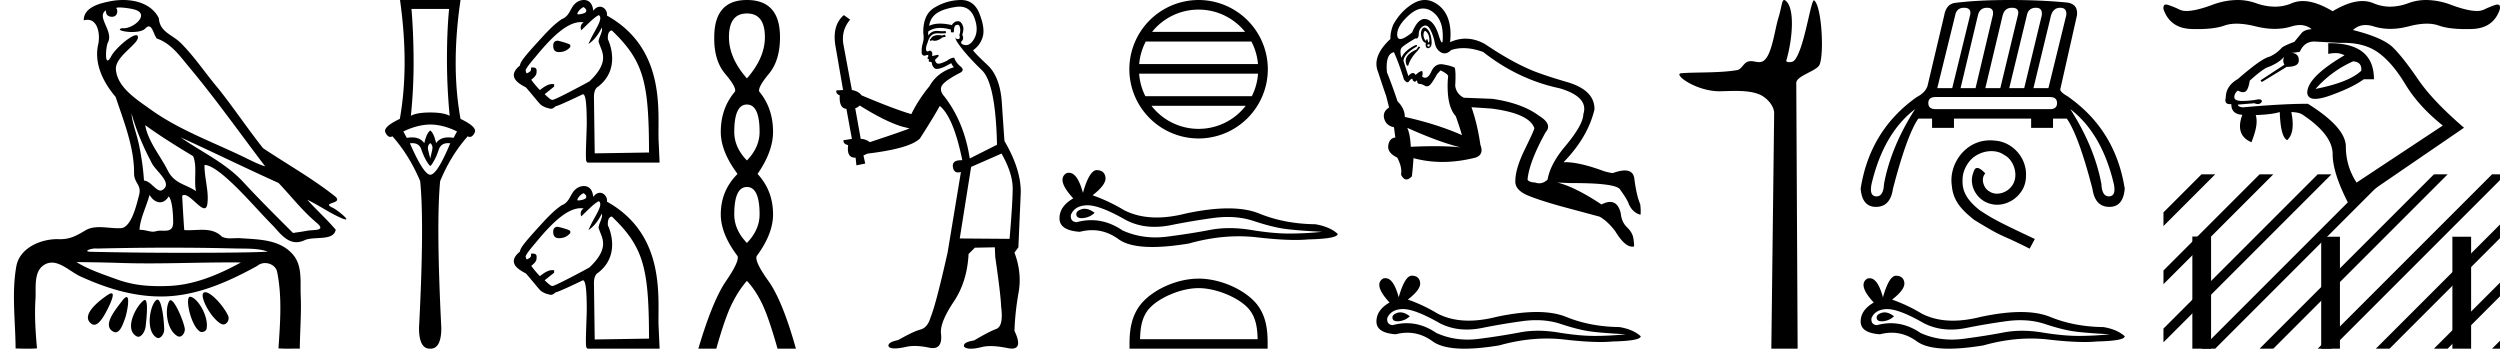
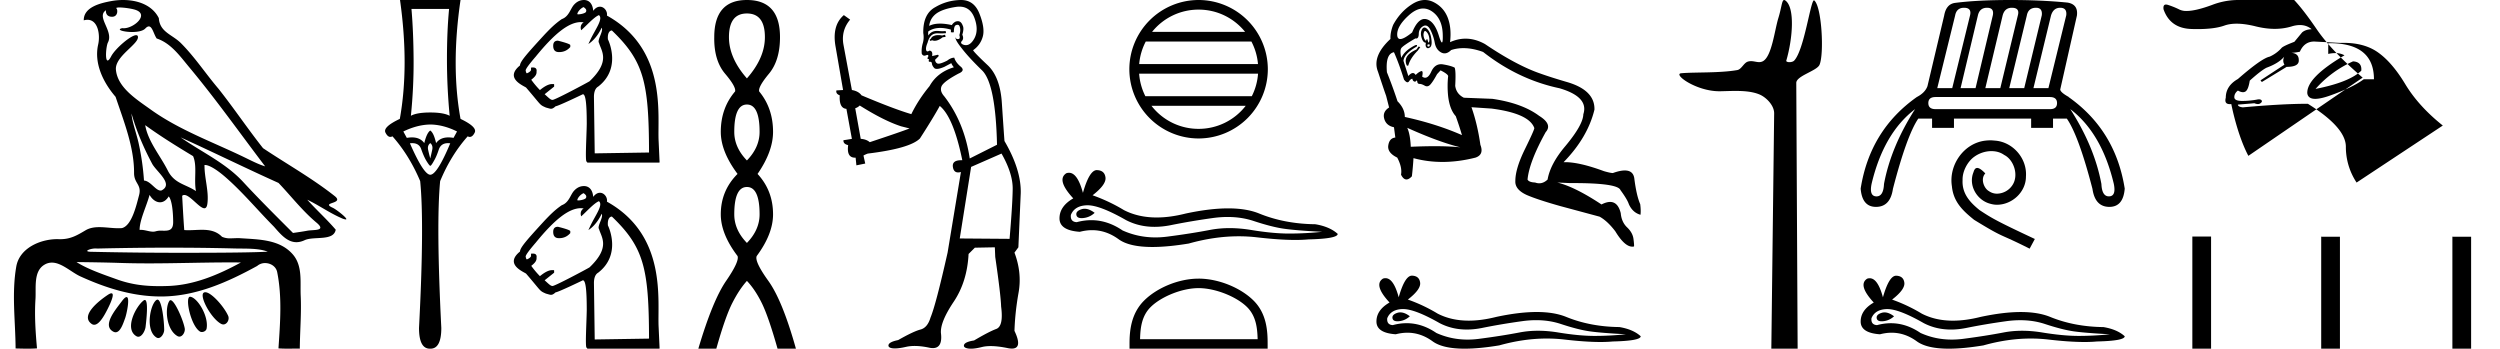
<svg xmlns="http://www.w3.org/2000/svg" width="129.057" height="18">
  <path d="M6.174.386c.221 0 .566.052.757.104.832.223-.005.968-.54.968a.513.513 0 0 1-.073-.005c-.353.074.06.199.502.199.272 0 .555-.047.681-.18.072-.077.131-.108.182-.108.185 0 .258.417.406.623.74.245 1.203.913 1.682 1.486 1.377 1.65 2.617 3.405 3.917 5.115-.357-.105-.743-.31-1.097-.48-1.62-.783-3.347-1.401-4.814-2.455-.732-.525-1.712-1.134-1.793-2.056-.061-.702 1.227-1.337 1.134-1.717-.011-.044-.043-.064-.09-.064-.274 0-1.077.688-1.288 1.09-.081.155-.14.217-.182.217-.146 0-.077-.757.014-.93.31-.589-.628-1.325-.1-1.664-.016.088.002.337.312.337.325 0 .305-.4.205-.453a.435.435 0 0 1 .185-.027zm.616 5.477c.254.9.626 1.766 1.065 2.59.217.405 1.13 1.049.485 1.377a.194.194 0 0 1-.052.007c-.257 0-.519-.495-.855-.517a12.843 12.843 0 0 0-.265-1.873c-.103-.505-.36-1.176-.378-1.584zm.705.597c.795.576 1.63 1.093 2.472 1.6.222.497.034 1.222.149 1.805-.538-.363-1.112-.378-1.457-1.066-.385-.766-1.019-1.494-1.164-2.34zm.226 3.6c.134.235.335.383.538.383.16 0 .32-.091.45-.304.186.205.23.926.23 1.325.002.411-.214.446-.465.446l-.155-.002a.93.93 0 0 0-.278.032.453.453 0 0 1-.138.02c-.197 0-.423-.095-.636-.095-.02 0-.04 0-.06.002.001-.52.36-1.225.514-1.808zm1.603-2.968c1.69.766 3.36 1.59 5.054 2.351.648.679 1.239 1.448 1.96 2.049.538.45-.155.358-.474.418-.244.046-.492.08-.738.116-.87-.87-1.745-1.738-2.58-2.641-.909-.982-2.145-1.538-3.222-2.293zm-.512 5.693c1.105 0 2.211.013 3.316.042.556.014 1.197-.023 1.695.164-.658.042-2.304.058-4.042.058a201.337 201.337 0 0 1-5.037-.05c-.51 0-.097-.173.188-.173a.55.55 0 0 1 .076.005c1.267-.03 2.535-.046 3.804-.046zm-4.862.743c.75.01 1.5.02 2.25.045.495.017.989.023 1.483.023 1.398 0 2.796-.05 4.192-.05.188 0 .375.001.562.003-1.161.634-2.421 1.17-3.766 1.214-.152.005-.3.008-.445.008-.76 0-1.443-.08-2.196-.351-.656-.236-1.506-.523-2.08-.892zm6.649 1.558a.144.144 0 0 0-.078.02c-.256.16.368 1.331.895 1.613.04.021.078.03.115.03.192 0 .33-.259.247-.445-.214-.48-.87-1.218-1.18-1.218zm-4.848.055c-.042 0-.105.026-.194.086-.432.29-1.443 1.067-.823 1.496a.22.22 0 0 0 .129.042c.224 0 .442-.354.556-.556.12-.21.574-1.068.332-1.068zm4.06.177c-.274 0 .026 1.476.502 1.79.031.022.07.031.109.031.106 0 .222-.069.242-.173.123-.637-.473-1.61-.846-1.647a.08.08 0 0 0-.008 0zm-3.278.017c-.05 0-.13.062-.244.216-.302.408-1.043 1.256-.436 1.571.04.021.078.03.114.03.254 0 .4-.478.49-.72.081-.222.268-1.097.076-1.097zm2.271.162c-.023 0-.043.012-.06.037-.245.368-.164 1.491.42 1.817a.196.196 0 0 0 .097.026c.172 0 .306-.25.276-.423-.07-.41-.517-1.457-.733-1.457zm-1.329-.011a.1.1 0 0 0-.058.023c-.391.291-1.017 1.466-.379 1.845.035.02.068.03.101.03.191 0 .35-.31.375-.504.04-.334.162-1.394-.039-1.394zm.655-.018a.08.08 0 0 0-.038.01c-.324.174-.62 1.573-.014 1.945a.175.175 0 0 0 .092.028c.164 0 .306-.252.306-.421-.002-.46-.123-1.562-.346-1.562zM6.352 0c-.205 0-.408.02-.598.054-.567.104-1.44.31-1.43.996a.711.711 0 0 1 .192-.028c.55 0 .663.789.553 1.27-.225.98.26 1.965.898 2.707.425 1.269.96 2.595.954 3.928-.003.556.408.592.256 1.158-.136.51-.373 1.566-.883 1.69a2.18 2.18 0 0 1-.182.007c-.323 0-.663-.056-.984-.056-.254 0-.497.036-.71.162-.444.264-.778.46-1.31.46l-.071-.001-.078-.002c-.895 0-1.953.472-2.118 1.411-.244 1.391-.044 2.827-.036 4.233.205.005.412.011.618.011.163 0 .325-.004.487-.016-.076-.844-.133-1.694-.079-2.539.039-.601-.113-1.44.465-1.781a.738.738 0 0 1 .383-.107c.506 0 1.005.499 1.472.712 1.306.596 2.697 1.036 4.147 1.036h.1c1.756-.025 3.375-.751 4.878-1.576a.616.616 0 0 1 .41-.148c.28 0 .562.17.622.463.262 1.292.154 2.632.067 3.94.157.012.315.015.473.015.156 0 .313-.003.47-.003.052 0 .105 0 .158.002.008-.911.089-1.823.047-2.733-.033-.721.107-1.55-.417-2.143-.68-.771-1.763-.76-2.704-.825a1.712 1.712 0 0 0-.117-.004c-.125 0-.257.01-.386.01a.973.973 0 0 1-.439-.08c-.294-.302-.66-.36-1.04-.36-.228 0-.462.021-.689.021a2.75 2.75 0 0 1-.22-.008c-.043-.588-.075-1.177-.107-1.766a.155.155 0 0 1 .111-.045c.294 0 .78.686 1.034.686.076 0 .13-.06.154-.217.094-.642-.155-1.343-.146-2.018h.016c.285 0 .766.368 1.053.617.898.779 1.67 1.717 2.513 2.566.334.38.681.803 1.163.803.13 0 .269-.031.42-.101.48-.223 1.5.065 1.609-.544-.462-.54-.994-1.018-1.47-1.547.58.274 1.144.678 1.747.941a.77.77 0 0 0 .24.078c.18 0-.489-.521-.668-.602-.665-.3.624-.188.098-.605-1.155-.915-2.466-1.648-3.699-2.473-.79-.998-1.506-2.067-2.3-3.068-.66-.774-1.221-1.636-1.941-2.356C8.895 1.783 8.245 1.66 8.2.937 7.858.252 7.09 0 6.352 0zm16.831.46q-.11 1.162-.11 2.603 0 1.442.14 2.914-.32-.17-1.001-.17-.69 0-1.001.17.15-1.472.14-2.914-.01-1.441-.11-2.602zm-.971 5.967q.68.01 1.381.36l-.18.33q-.141-.024-.265-.024-.426 0-.636.295-.12-.53-.3-.65-.18.12-.31.65-.21-.295-.636-.295-.124 0-.265.025l-.18-.33q.72-.35 1.39-.36zm0 .961q.15.12.1.35-.05.23-.1.441-.06-.21-.11-.44t.11-.35zm.912.002q.056 0 .119.008-.68 1.622-1.031 1.622-.34 0-1.051-1.622.064-.008.122-.008.365 0 .468.329.13.37.27.6.15.24.19.24.051 0 .181-.24.14-.23.26-.6.113-.329.472-.329zM20.65 0q.48 3.404-.01 6.137-.89.42-.74.71.11.22.251.22.052 0 .109-.03.87.982 1.431 2.313.22 2.193-.06 7.579 0 1.071.56 1.071h.031q.56 0 .56-1.071-.27-5.386-.06-7.579.551-1.331 1.422-2.312.056.03.109.03.142 0 .251-.22.15-.29-.73-.711-.5-2.733 0-6.137zm9.475.366c.16.109.148.168.131.234-.021.084-.279.14-.396.14-.033 0-.054-.004-.057-.013 0-.076.126-.274.322-.361zM28.803 2.1c-.164 0-.245.087-.245.262 0 .218.098.327.294.327h.016c.23 0 .42-.088.572-.262V2.33c0-.076-.637-.229-.637-.229zM30.919.78c.238.194-.197.74-.455 1.299l-.09.192c.45-.286.685-.841.685-.841.109.173-.246.644-.137.784.12.425.608.939-.49 1.983-.143.087-1.776.96-1.907.96-.098 0-.169-.076-.409-.294l.49-.393v-.114l-.016-.016h-.098c-.163 0-.37.103-.62.31a4.562 4.562 0 0 1-.447-.533c.203-.16.285-.27.273-.42.03-.185-.094-.214-.189-.214-.044 0-.082.007-.096.007v.13c-.032.066-.103.12-.212.164-.044 0-.065-.147-.065-.147 0-.077.174-.316.523-.72.959-1.177 1.699-1.776 2.331-1.776l.143.01c-.241.153-.13.41-.13.41.254-.223.666-.685.916-.781zm.665.794h.004c1.656 1.59 1.908 2.672 1.917 6.299l-2.804.044L30.661 5c0-.196.044-.432.218-.53 1.176-.908.58-2.286.503-2.44-.03-.349.107-.456.202-.456zM30.172 0c-.098 0-.315 0-.535.239-.195.211-.258.612-.636.748-.377.258-.628.527-.867.774-.96 1.046-1.28 1.41-1.291 1.618-.765.624.06.993.311 1.137.817.948.678.88 1.028 1.036.127.033.2.062.264.062.07 0 .13-.033.238-.129.12 0 1.405-.62 1.405-.62.142 0 .201.467.201 1.535-.013.734-.09 1.947-.004 1.947a.01.01 0 0 0 .004-.002l.033.05h3.71l.017-.017-.049-1.079c-.076-1.351.472-4.744-2.669-6.495.037-.219-.139-.458-.361-.458-.112 0-.235.06-.348.213-.02-.264-.133-.538-.451-.559zm-.047 9.971c.16.11.148.169.131.234-.021.084-.279.141-.396.141-.033 0-.054-.004-.057-.014 0-.076.126-.274.322-.36zm-1.322 1.736c-.164 0-.245.087-.245.261 0 .218.098.327.294.327h.016c.23 0 .42-.087.572-.262v-.098c0-.076-.637-.228-.637-.228zm2.116-1.32c.238.193-.197.74-.455 1.298l-.09.192c.45-.285.685-.84.685-.84.109.173-.246.644-.137.784.12.425.608.938-.49 1.982-.143.088-1.776.96-1.907.96-.098 0-.169-.076-.409-.294l.49-.392v-.115l-.016-.016h-.098c-.163 0-.37.104-.62.31a4.562 4.562 0 0 1-.447-.532c.203-.16.285-.271.273-.42.03-.185-.094-.214-.189-.214-.044 0-.082.006-.096.006v.13c-.032.066-.103.12-.212.164-.044 0-.065-.147-.065-.147 0-.076.174-.316.523-.72.959-1.176 1.699-1.776 2.331-1.776l.143.011c-.241.153-.13.41-.13.41.254-.224.666-.686.916-.782zm.665.793h.004c1.656 1.59 1.908 2.672 1.917 6.3l-2.804.044-.04-2.917c0-.197.044-.432.218-.53 1.176-.909.58-2.287.503-2.44-.03-.35.107-.457.202-.457zm-1.412-1.575c-.098 0-.315 0-.535.24-.195.21-.258.611-.636.748-.377.258-.628.526-.867.773-.96 1.046-1.28 1.411-1.291 1.619-.765.623.06.992.311 1.136.817.948.678.881 1.028 1.036.127.034.2.062.264.062.07 0 .13-.033.238-.128.12 0 1.405-.621 1.405-.621.142 0 .201.468.201 1.536-.013.734-.09 1.946-.004 1.946a.01.01 0 0 0 .004-.001l.033.049h3.71l.017-.016-.049-1.08c-.076-1.35.472-4.743-2.669-6.494.037-.22-.139-.459-.361-.459-.112 0-.235.06-.348.213-.02-.263-.133-.538-.451-.559zM38.558.696q.928 0 .928 1.222 0 1.075-.928 2.129-.927-1.054-.927-2.129 0-1.222.927-1.222zm0 4.7q.654 0 .654 1.412 0 .8-.654 1.475-.653-.674-.653-1.475 0-1.412.653-1.412zm0 4.257q.654 0 .654 1.413 0 .8-.654 1.475-.653-.674-.653-1.475 0-1.413.653-1.413zm0-9.653q-1.686 0-1.686 1.918-.02 1.201.559 1.886.58.685.516.917-.738.864-.738 2.087 0 1.012.865 2.17-.865.865-.865 2.088 0 1.011.865 2.15.105.273-.59 1.285-.696 1.012-1.434 3.499h.928q.463-1.644.822-2.35.358-.706.758-1.149.422.443.77 1.149.347.706.811 2.35h.949q-.696-2.487-1.423-3.499-.727-1.012-.6-1.286.842-1.138.842-2.15 0-1.222-.8-2.086.8-1.16.8-2.171 0-1.223-.716-2.087-.064-.232.506-.917.569-.685.569-1.886Q40.266 0 38.558 0zm10.228 1.792l-.152.04q-.106-.02-.197-.02-.091 0-.167.02-.152.051-.183.112-.03.061-.1.112l.05.06.08-.04q.064.029.136.029.18 0 .411-.181l.152-.02-.03-.112zm.74-1.449q.547 0 .768.559.243.627.01 1.073-.194.356-.44.356-.062 0-.126-.022-.173-.061-.102-.172.142-.132.04-.345.102-.324.021-.475-.081-.223-.25-.223-.061 0-.135.03-.131.081-.172.172-.34-.077-.61-.077-.335 0-.564.118.05-.405.385-.648.334-.233 1.012-.334.085-.012.163-.012zm-5.144 5.104q1.256.79 2.136 1.073l.436.111q-.436.172-2.055.709-.173-.152-.466-.172l-.284-1.58q.132-.04.233-.141zm5.048-4.168q.086 0 .115.108.06.173-.02.426.06.192-.05.202-.02.003-.036.003-.09 0-.106-.094-.051.111.313.567.355.466 1.053 1.144.699.688.77 3.837l-1.408.708q-.283-1.873-1.316-3.209-.253-.283-.131-.536.131-.243.87-.638.365-.152.102-.365-.253-.212-.324-.455-.172 0-.365.152-.318.159-.449.159-.027 0-.047-.007-.111-.041-.131-.193l.151-.152q.071-.06 0-.111l-.303.07q.05-.262-.132-.283-.064.041-.105.041-.05 0-.067-.06-.04-.132.07-.386.062-.243.193-.374.122-.112.312-.112h.032q.071.004.141.004.14 0 .275-.014l-.02-.111q-.077.01-.165.01-.089 0-.19-.01-.047-.005-.09-.005-.297 0-.447.238-.02-.152 0-.213.256-.178.614-.178.25 0 .55.087v.132q.046.01.084.01.038 0 .068-.01 0-.324.112-.365.043-.017.077-.017zm2.271 6.648q.588 1.033.577 1.833-.01.8-.161 2.57l-2.572-.02.587-3.694 1.57-.689zM49.613 0h-.037q-.699.02-1.286.365-.648.344-.628 1.346.05.274-.03.537-.071.253-.05.516.043.109.138.109.038 0 .084-.018.047-.02.075-.02.07 0 .026.122-.04.02-.02.07.013.027.045.027.016 0 .036-.006-.057.142.028.142h.012l.016-.001q.076 0 .086.092.01.11.121.232.044.044.133.044.138 0 .383-.104l.365-.193q.03.091.131.213-.86.263-1.255.972-.577.698-.941 1.447-.87-.253-2.572-.971-.152-.213-.496-.274l-.435-2.338q-.132-.73.344-1.296L43.562.78q-.627.537-.425 1.64l.385 2.227-.344.02q-.041.173.172.254-.04.668.344.698l.283 1.549q-.222.04-.435.07-.02.193.243.254-.089.648.357.648h.028l.04.395.456-.092-.091-.415q.11-.06.222-.1 2.177-.264 2.693-.78.699-1.084 1.023-1.68.708.576 1.164 2.803h-.055q-.48 0-.431.345.04.285.271.285.065 0 .144-.022l-.688 4.16q-.608 2.703-.881 3.351-.152.517-.506.618-.365.091-1.165.547-.445.09-.496.243-.04.151.213.182.052.006.115.006.23 0 .604-.087.19-.04.416-.04.339 0 .758.09.096.02.178.02.516 0 .42-.779-.041-.567.657-1.61.699-1.042.77-2.47l.324-.324 1.032-.02.02.496q.284 1.944.304 2.561.132 1.003-.243 1.155-.384.141-1.154.597-.455.07-.516.223-.05.151.212.192.064.01.14.01.233 0 .59-.091.186-.044.43-.044.375 0 .885.105.119.024.211.024.57 0 .134-.915.03-.952.212-1.974.182-1.023-.212-2.065l.202-.274.122-2.794q.03-1.205-.84-2.693-.041-.546-.132-1.923-.081-1.387-.75-2.005-.668-.627-.738-.759.374-.263.496-.688.131-.436-.162-1.185Q50.292 0 49.613 0zm12.261.496c.972 0 1.838.449 2.402 1.15h-4.803a3.071 3.071 0 0 1 2.401-1.15zm2.727 1.647c.185.353.304.746.34 1.163h-6.133a3.07 3.07 0 0 1 .34-1.163zm.343 1.66c-.03.416-.143.81-.322 1.163h-5.495a3.062 3.062 0 0 1-.322-1.164zm-.637 1.659a3.072 3.072 0 0 1-2.433 1.19 3.07 3.07 0 0 1-2.432-1.19zM61.874 0A3.579 3.579 0 0 0 58.3 3.574a3.579 3.579 0 0 0 3.574 3.574 3.579 3.579 0 0 0 3.575-3.574A3.58 3.58 0 0 0 61.874 0zm-5.882 10.777q-.082 0-.16.025-.302.097-.266.293.03.166.27.166.044 0 .094-.006.33-.035.579-.267-.278-.211-.517-.211zm.154-.18q.642 0 1.982.765.672.348 1.474.348.387 0 .804-.08 1.05-.214 2.207-.375.393-.054.761-.054.716 0 1.34.206.942.311 1.565.4.623.09 1.976.16-.872.09-1.709.09-.836 0-1.975-.188-.57-.093-1.097-.093t-1.012.093q-.97.187-2.207.347-.31.04-.608.04-.896 0-1.697-.36-.777-.53-1.615-.53-.37 0-.752.103-.338-.018-.302-.374.196-.48.836-.498h.03zm.476-1.816q-.385 0-.718 1.175-.279-1.037-.72-1.037-.065 0-.135.023-.533.338.356 1.299-.711.41-.711 1.032 0 .623 1.05.694.324-.085.634-.085.725 0 1.368.468.55.4 1.743.4.796 0 1.878-.178 1.33-.374 2.583-.374.476 0 .941.054 1.162.135 1.98.135.371 0 .672-.028 1.513-.036 1.513-.285-.41-.374-1.157-.498-1.584-.018-2.892-.552-.654-.267-1.604-.267-.95 0-2.196.267-.803.203-1.496.203-.949 0-1.69-.381-.765-.463-1.619-.765.712-.552.667-.917-.044-.365-.436-.382h-.011zm5.253 6.093c.877 0 1.974.45 2.505.982.465.465.526 1.08.543 1.653h-6.07c.016-.572.077-1.188.542-1.653.53-.531 1.603-.982 2.48-.982zm0-.49c-1.04 0-2.16.48-2.816 1.136-.673.673-.75 1.559-.75 2.222V18h7.13v-.258c0-.663-.05-1.55-.723-2.222-.656-.656-1.801-1.137-2.841-1.137zM73.471.44q.223 0 .434.137.545.357.573 1.182.015.433-.041.433-.052 0-.161-.356-.231-.748-.644-.846-.046-.011-.09-.011-.358 0-.644.696-.42.34-.61.34-.147 0-.16-.2-.027-.462.602-1.028.386-.348.741-.348zm.095 1.16q.023 0 .052.026.105.09.147.252.042.16.014.272-.012.047-.026.047-.02 0-.044-.089-.025-.094-.046-.094-.013 0-.024.038-.013.046-.033.046-.024 0-.058-.06-.063-.111-.063-.265.02-.172.081-.172zm.197.688q.044 0 .044.044 0 .07-.07.07t-.042-.098q.042-.016.068-.016zm-.23-.866q-.094 0-.152.155-.063.168.014.399.076.23.216.23-.042.154.021.238.033.044.081.044.044 0 .101-.037.119-.077.084-.385-.035-.307-.14-.468-.105-.16-.21-.175h-.016zm-.3.98l-.111.154q-.378.168-.497.378t.007.461l.07-.014q.098-.378.49-.77l.126-.18-.084-.029zm-1.272.294q.266.601.518 1.412.105.14.18.14.044 0 .078-.049.091-.133.175-.133.014.098.077.133.029.016.053.016.029 0 .052-.023.024-.036.04-.036.022 0 .03.064.014.112.119.112t.265.091q.058.033.114.033.098 0 .187-.103.14-.16.336-.524l.181-.196q.364.182.392.293-.056.518 0 1.05.084.685.392 1.02.195.546.321.98-1.3-.574-2.95-.938 0-.433-.378-.81-.238-.728-.546-1.497-.083-.951.364-1.035zm.685 3.902q1.609.727 2.741 1.007-.554-.058-1.333-.058-.556 0-1.226.03-.028-.644-.182-.98zm.938-5.28q.143 0 .258.224.16.315.224.664.063.35.321.497.093.052.186.052.168 0 .339-.171.301-.099.637-.099.473 0 1.013.197 1.818 1.426 3.944 1.874 1.524.447 1.23 1.342-.013.546-.922 1.637-.784.923-.923 1.734-.203.193-.432.193-.103 0-.212-.04-.321-.013-.391-.153.084-.91.937-2.448.363-.405-.336-.839-.881-.657-2.42-.88l-1.468-.057q-.391-.196-.447-.615.042-.755-.028-.937-.182-.098-.595-.168-.055-.01-.107-.01-.333 0-.508.388-.141.311-.313.311-.075 0-.155-.06.061-.284-.03-.284-.012 0-.026.005-.126.042-.28.196-.062-.1-.144-.1-.102 0-.234.155l-.251-.783q.028-.363.685-.74.037-.081-.015-.081-.065 0-.272.13-.37.23-.51.537-.084-.377 0-.503t.727-.503q.022.005.042.005.127 0 .133-.236.007-.273.223-.399.062-.036.12-.036zM73.558 0q-.33 0-.68.227-.595.385-.959 1.056-.154.392-.14.728-.965.895-.643 1.692.308.937.42 1.244l.153.602q-.35.224-.251.58.097.357.503.44l.07.532q-.308.028-.364.406-.056.377.462.629.266.503.196.881.123.247.28.247.129 0 .28-.163.055-.462.083-.937.723.196 1.496.196.825 0 1.707-.224.447-.154.251-.657-.154-1.077-.461-1.944l1.035.07q1.944.251 2.21 1.007 0 .098-.49 1.097-.49 1-.49 1.63-.028.447.588.727.545.238 1.734.573l2.028.546q.405.223.81.755.48.793.878.793.044 0 .088-.01.014-.07-.028-.392-.042-.321-.329-.594-.287-.273-.328-.734-.143-.578-.548-.578-.193 0-.445.13-1.37-.909-2.28-1.132l.643.028h.174q2.307 0 2.442.363.35.476.433.727.196.434.601.546.028-.21-.014-.546-.195-.447-.307-1.342-.062-.399-.49-.399-.246 0-.615.133-.126 0-.462-.098-1.256-.463-2-.463-.042 0-.083.002Q81.96 7.1 82.31 5.66q.028-1.021-1.468-1.44-.812-.239-1.315-.42-1.23-.42-2.867-1.525-.503-.279-1.003-.279-.402 0-.801.181.084-.713-.112-1.244-.21-.56-.741-.825Q73.786 0 73.558 0zm-1.269 16.125q-.078 0-.152.024-.287.093-.253.279.028.157.257.157.041 0 .09-.005.312-.034.549-.254-.264-.2-.491-.2zm.146-.17q.61 0 1.883.726.639.331 1.4.331.368 0 .764-.077.997-.203 2.096-.355.373-.052.723-.052.68 0 1.272.196.896.296 1.488.38.591.085 1.876.152-.828.085-1.623.085-.794 0-1.876-.178-.541-.089-1.042-.089-.5 0-.961.09-.922.177-2.097.329-.293.038-.577.038-.851 0-1.612-.342-.738-.505-1.534-.505-.352 0-.714.099-.321-.017-.288-.355.186-.457.795-.474h.027zm.452-1.725q-.365 0-.682 1.116-.265-.986-.683-.986-.063 0-.128.022-.508.322.338 1.234-.676.39-.676.98 0 .593.997.66.308-.08.602-.08.69 0 1.3.444.522.38 1.656.38.756 0 1.784-.17 1.262-.354 2.454-.354.451 0 .893.05 1.104.129 1.88.129.354 0 .639-.027 1.437-.034 1.437-.27-.389-.355-1.099-.474-1.504-.017-2.747-.524-.621-.253-1.524-.253-.902 0-2.085.253-.763.193-1.421.193-.902 0-1.605-.362-.727-.44-1.539-.727.677-.524.634-.87-.042-.347-.414-.364h-.01zM92.103 0c-.12 0-.128.377-.3.935-.194.635-.337 1.962-.788 2.22a.397.397 0 0 1-.204.052c-.134 0-.269-.05-.417-.05a.545.545 0 0 0-.169.025c-.211.068-.322.397-.545.436-.921.16-2.182.1-2.887.163-.453.04.756.93 1.965.93h.05c.252-.005.516-.017.78-.017.44 0 .877.032 1.236.18.353.146.768.567.763.981L91.441 18h1.358l-.07-13.719c-.001-.368 1.062-.618 1.2-.936.243-.553.12-2.995-.272-3.323a.021.021 0 0 0-.013-.006c-.176 0-.505 2.56-1.022 3.111-.053.056-.157.082-.247.082-.096 0-.177-.03-.161-.082.328-1.118.46-2.749-.055-3.105A.102.102 0 0 0 92.103 0zm9.287.401q.4 0 .311.387l-.921 3.76h-.773l.922-3.745q.074-.402.46-.402zm1.188 0q.372 0 .298.387l-.892 3.76h-.773l.892-3.745q.089-.402.475-.402zm1.279 0q.416 0 .312.387l-.907 3.76h-.773l.892-3.745q.104-.402.476-.402zm1.248 0q.342 0 .298.387l-.907 3.76h-.773l.907-3.745q.074-.402.475-.402zm1.249 0q.357 0 .312.387l-.921 3.76h-.773l.906-3.745q.12-.402.476-.402zm-.535 4.608q.371 0 .371.312 0 .313-.356.313h-5.916q-.372 0-.372-.313 0-.312.372-.312zm-6.957.625q-1.248 1.947-1.605 3.864-.029.64-.385.64h-.016q-.372-.015-.238-.655.624-2.616 2.244-3.85zm8.012 0q1.62 1.233 2.245 3.85.133.639-.238.653h-.017q-.355 0-.384-.639-.357-1.917-1.606-3.864zM103.797 0q-1.71 0-2.868.149-.461.06-.565.654l-.862 3.641q-.12.342-.55.565-2.423 1.71-2.899 4.727.074.944.791.944h.012q.728-.008.862-.93.713-2.749 1.308-3.626h.713V6.6h1.13v-.476h3.984V6.6h1.13v-.476h.713q.61.877 1.323 3.627.133.921.862.929h.011q.718 0 .792-.944-.476-3.017-2.899-4.727h.015q-.431-.238-.446-.386l.862-3.82q.074-.58-.49-.67Q105.358 0 103.797 0z" />
-   <path d="M102.741 7.244a2.58 2.58 0 0 0-.233.014c-1.123.12-1.921 1.257-1.745 2.359.078.82.586 1.278 1.145 1.73 1.66 1.018 1.193.643 2.867 1.49l.269-.5c-1.992-.933-2.232-1.081-2.854-1.491-.509-.41-.911-.862-.876-1.547-.014-.473.269-.96.586-1.194.255-.19.58-.303.897-.303.24 0 .467.056.664.197.502.248.777 1.067.41 1.583a.974.974 0 0 1-.777.416.719.719 0 0 1-.424-.134c-.254-.141-.445-.636-.183-.911-.12-.127-.29-.283-.417-.283-.085 0-.148.064-.19.212-.283.678.169 1.448.847 1.632.12.035.24.056.36.056.777 0 1.498-.65 1.498-1.455.07-.939-.679-1.8-1.618-1.857a2.283 2.283 0 0 0-.226-.014zm-5.456 8.883q-.078 0-.151.024-.287.092-.253.278.028.157.256.157.042 0 .09-.005.312-.034.549-.253-.264-.201-.49-.201zm.147-.171q.61 0 1.88.727.639.33 1.4.33.367 0 .763-.077.996-.203 2.094-.355.373-.051.723-.051.68 0 1.27.195.895.295 1.487.38.59.084 1.874.152-.827.084-1.621.084t-1.875-.177q-.54-.089-1.04-.089-.501 0-.961.089-.92.177-2.095.33-.293.037-.577.037-.85 0-1.61-.342-.738-.503-1.533-.503-.351 0-.713.098-.321-.017-.288-.355.186-.456.794-.473h.028zm.451-1.723q-.365 0-.681 1.115-.265-.984-.683-.984-.062 0-.128.021-.507.321.338 1.233-.676.389-.676.98t.997.659q.308-.081.601-.081.689 0 1.299.444.522.38 1.655.38.755 0 1.782-.169 1.261-.355 2.451-.355.452 0 .893.051 1.103.128 1.88.128.352 0 .637-.027 1.436-.033 1.436-.27-.389-.355-1.098-.473-1.504-.017-2.745-.523-.62-.254-1.522-.254t-2.084.254q-.763.192-1.42.192-.9 0-1.603-.361-.727-.44-1.537-.727.675-.523.633-.87-.042-.346-.414-.363h-.01zM121.47 3.168c.313.019.455.18.426.483-.417.398-1.203.711-2.36.939a5.622 5.622 0 0 1 1.934-1.422zm-1.21-.939h-.07v.555a1.68 1.68 0 0 1 .363-.043.95.95 0 0 1 .476.114c-1.308.768-1.948 1.422-1.92 1.962.027.19.164.286.41.286.195 0 .46-.06.792-.18.754-.27 1.325-.547 1.713-.831h.526c0-1.242-.763-1.863-2.29-1.863zm-.795-.085l1.337.071.179-.003c.705 0 1.288.157 1.747.472.498.342.976.894 1.436 1.657.46.763 1.107 1.476 1.94 2.14l-4.45 2.943a3.327 3.327 0 0 1-.554-1.849c0-.663-.654-1.403-1.962-2.218-.881 0-2 .062-3.355.185-.17-.019-.256-.066-.256-.142l.853-.071a.459.459 0 0 0 .178.043.219.219 0 0 0 .135-.043c.076-.057.092-.11.05-.156-.027-.03-.07-.045-.128-.045a.55.55 0 0 0-.121.016 4.322 4.322 0 0 1-.752.066c-.267 0-.4-.065-.4-.194 0-.133.062-.246.185-.341.1.056.188.084.262.084a.232.232 0 0 0 .136-.041c.095-.067.166-.252.213-.555.389-.35.678-.573.868-.668.417-.152.72-.341.91-.569-.067.152-.062.29.014.412l-1.237.81.07.086 1.28-.782c.436 0 .645-.118.626-.355 0-.228-.128-.351-.384-.37a2.6 2.6 0 0 0 .44-.057c.153-.35.399-.526.74-.526zM115.503 0a3.76 3.76 0 0 0-1.305.253c-.565.209-1.004.313-1.32.313a.832.832 0 0 1-.351-.064 4.153 4.153 0 0 0-.611-.249.343.343 0 0 0-.102-.018c-.106 0-.148.082-.126.246.228.654.709.993 1.443 1.016.105.004.207.005.305.005.588 0 1.053-.06 1.394-.182.181-.065.392-.097.631-.097.288 0 .618.046.99.14.341.084.667.127.976.127.309 0 .602-.043.88-.128a1.43 1.43 0 0 1 .42-.069c.23 0 .433.072.608.215-.214.009-.38.065-.495.167l-.398.483c-.399.152-.621.261-.669.327a1.807 1.807 0 0 1-.611.441c-.275.057-.82.44-1.635 1.152-.417.237-.626.559-.626.967-.06.22.01.331.21.331a.675.675 0 0 0 .075-.004c0 .35.19.535.568.554-.14.39-.31 1.092.472 1.416.17-.435.355-.981.221-1.4.683-.028 1.033-.092 1.241-.158.028.862.156 1.346.384 1.45.284-.256.355-.74.213-1.45.266.01.455.052.569.128 1.043.692 1.564 1.374 1.564 2.047s.294 1.564.881 2.673l5.9-4.038c-1.08-.929-1.874-1.765-2.38-2.51-.508-.743-.937-1.288-1.288-1.634-.343-.339-1.031-.639-2.064-.9a.93.93 0 0 1 .653-.257c.13 0 .269.023.416.07.275.084.562.127.862.127.3 0 .612-.043.937-.128.354-.093.67-.14.948-.14.232 0 .437.033.616.098.337.121.803.182 1.398.182.099 0 .202-.001.308-.005.744-.023 1.225-.362 1.443-1.016.03-.164-.01-.246-.121-.246a.377.377 0 0 0-.107.018 4.973 4.973 0 0 0-.604.249.852.852 0 0 1-.355.064c-.317 0-.758-.104-1.322-.313a3.724 3.724 0 0 0-1.29-.253c-.322 0-.626.054-.914.16a2.71 2.71 0 0 1-.948.184 2.17 2.17 0 0 1-.858-.176 1.438 1.438 0 0 0-.571-.113c-.444 0-.957.175-1.54.525-.583-.35-1.097-.525-1.54-.525-.206 0-.396.038-.571.113a2.192 2.192 0 0 1-.871.176 2.95 2.95 0 0 1-.985-.183 2.82 2.82 0 0 0-.948-.161zm-2.328 12.212V18h.967v-5.788zm6.652.007V18h.967v-5.78zm6.772 0V18h.967v-5.78z" />
-   <path d="M113.646 9l-1.962 1.963v.707l2.493-2.493.177-.177zm3 0l-4.962 4.963v.707l5.493-5.493.177-.177zm3 0l-7.962 7.963v.707l8.493-8.493.177-.177zm3 0l-8.823 8.823-.177.177h.708l8.823-8.823.177-.177zm3 0l-8.823 8.823-.177.177h.708l8.823-8.823.177-.177zm3 0l-8.823 8.823-.177.177h.708l8.703-8.704V9zm.411 2.59l-6.234 6.233-.177.177h.708l5.703-5.704v-.707zm0 3l-3.234 3.233-.177.177h.708l2.703-2.704v-.707zm0 3l-.234.233-.177.177h.411v-.41z" />
+   <path d="M102.741 7.244a2.58 2.58 0 0 0-.233.014c-1.123.12-1.921 1.257-1.745 2.359.078.82.586 1.278 1.145 1.73 1.66 1.018 1.193.643 2.867 1.49l.269-.5c-1.992-.933-2.232-1.081-2.854-1.491-.509-.41-.911-.862-.876-1.547-.014-.473.269-.96.586-1.194.255-.19.58-.303.897-.303.24 0 .467.056.664.197.502.248.777 1.067.41 1.583a.974.974 0 0 1-.777.416.719.719 0 0 1-.424-.134c-.254-.141-.445-.636-.183-.911-.12-.127-.29-.283-.417-.283-.085 0-.148.064-.19.212-.283.678.169 1.448.847 1.632.12.035.24.056.36.056.777 0 1.498-.65 1.498-1.455.07-.939-.679-1.8-1.618-1.857a2.283 2.283 0 0 0-.226-.014zm-5.456 8.883q-.078 0-.151.024-.287.092-.253.278.028.157.256.157.042 0 .09-.005.312-.034.549-.253-.264-.201-.49-.201zm.147-.171q.61 0 1.88.727.639.33 1.4.33.367 0 .763-.077.996-.203 2.094-.355.373-.051.723-.051.68 0 1.27.195.895.295 1.487.38.59.084 1.874.152-.827.084-1.621.084t-1.875-.177q-.54-.089-1.04-.089-.501 0-.961.089-.92.177-2.095.33-.293.037-.577.037-.85 0-1.61-.342-.738-.503-1.533-.503-.351 0-.713.098-.321-.017-.288-.355.186-.456.794-.473h.028zm.451-1.723q-.365 0-.681 1.115-.265-.984-.683-.984-.062 0-.128.021-.507.321.338 1.233-.676.389-.676.98t.997.659q.308-.081.601-.081.689 0 1.299.444.522.38 1.655.38.755 0 1.782-.169 1.261-.355 2.451-.355.452 0 .893.051 1.103.128 1.88.128.352 0 .637-.027 1.436-.033 1.436-.27-.389-.355-1.098-.473-1.504-.017-2.745-.523-.62-.254-1.522-.254t-2.084.254q-.763.192-1.42.192-.9 0-1.603-.361-.727-.44-1.537-.727.675-.523.633-.87-.042-.346-.414-.363h-.01zM121.47 3.168c.313.019.455.18.426.483-.417.398-1.203.711-2.36.939a5.622 5.622 0 0 1 1.934-1.422zm-1.21-.939h-.07v.555a1.68 1.68 0 0 1 .363-.043.95.95 0 0 1 .476.114c-1.308.768-1.948 1.422-1.92 1.962.027.19.164.286.41.286.195 0 .46-.06.792-.18.754-.27 1.325-.547 1.713-.831h.526c0-1.242-.763-1.863-2.29-1.863zm-.795-.085l1.337.071.179-.003c.705 0 1.288.157 1.747.472.498.342.976.894 1.436 1.657.46.763 1.107 1.476 1.94 2.14l-4.45 2.943a3.327 3.327 0 0 1-.554-1.849c0-.663-.654-1.403-1.962-2.218-.881 0-2 .062-3.355.185-.17-.019-.256-.066-.256-.142l.853-.071a.459.459 0 0 0 .178.043.219.219 0 0 0 .135-.043c.076-.057.092-.11.05-.156-.027-.03-.07-.045-.128-.045a.55.55 0 0 0-.121.016 4.322 4.322 0 0 1-.752.066c-.267 0-.4-.065-.4-.194 0-.133.062-.246.185-.341.1.056.188.084.262.084a.232.232 0 0 0 .136-.041c.095-.067.166-.252.213-.555.389-.35.678-.573.868-.668.417-.152.72-.341.91-.569-.067.152-.062.29.014.412l-1.237.81.07.086 1.28-.782c.436 0 .645-.118.626-.355 0-.228-.128-.351-.384-.37a2.6 2.6 0 0 0 .44-.057c.153-.35.399-.526.74-.526zM115.503 0a3.76 3.76 0 0 0-1.305.253c-.565.209-1.004.313-1.32.313a.832.832 0 0 1-.351-.064 4.153 4.153 0 0 0-.611-.249.343.343 0 0 0-.102-.018c-.106 0-.148.082-.126.246.228.654.709.993 1.443 1.016.105.004.207.005.305.005.588 0 1.053-.06 1.394-.182.181-.065.392-.097.631-.097.288 0 .618.046.99.14.341.084.667.127.976.127.309 0 .602-.043.88-.128a1.43 1.43 0 0 1 .42-.069c.23 0 .433.072.608.215-.214.009-.38.065-.495.167l-.398.483c-.399.152-.621.261-.669.327a1.807 1.807 0 0 1-.611.441c-.275.057-.82.44-1.635 1.152-.417.237-.626.559-.626.967-.06.22.01.331.21.331a.675.675 0 0 0 .075-.004s.294 1.564.881 2.673l5.9-4.038c-1.08-.929-1.874-1.765-2.38-2.51-.508-.743-.937-1.288-1.288-1.634-.343-.339-1.031-.639-2.064-.9a.93.93 0 0 1 .653-.257c.13 0 .269.023.416.07.275.084.562.127.862.127.3 0 .612-.043.937-.128.354-.093.67-.14.948-.14.232 0 .437.033.616.098.337.121.803.182 1.398.182.099 0 .202-.001.308-.005.744-.023 1.225-.362 1.443-1.016.03-.164-.01-.246-.121-.246a.377.377 0 0 0-.107.018 4.973 4.973 0 0 0-.604.249.852.852 0 0 1-.355.064c-.317 0-.758-.104-1.322-.313a3.724 3.724 0 0 0-1.29-.253c-.322 0-.626.054-.914.16a2.71 2.71 0 0 1-.948.184 2.17 2.17 0 0 1-.858-.176 1.438 1.438 0 0 0-.571-.113c-.444 0-.957.175-1.54.525-.583-.35-1.097-.525-1.54-.525-.206 0-.396.038-.571.113a2.192 2.192 0 0 1-.871.176 2.95 2.95 0 0 1-.985-.183 2.82 2.82 0 0 0-.948-.161zm-2.328 12.212V18h.967v-5.788zm6.652.007V18h.967v-5.78zm6.772 0V18h.967v-5.78z" />
</svg>